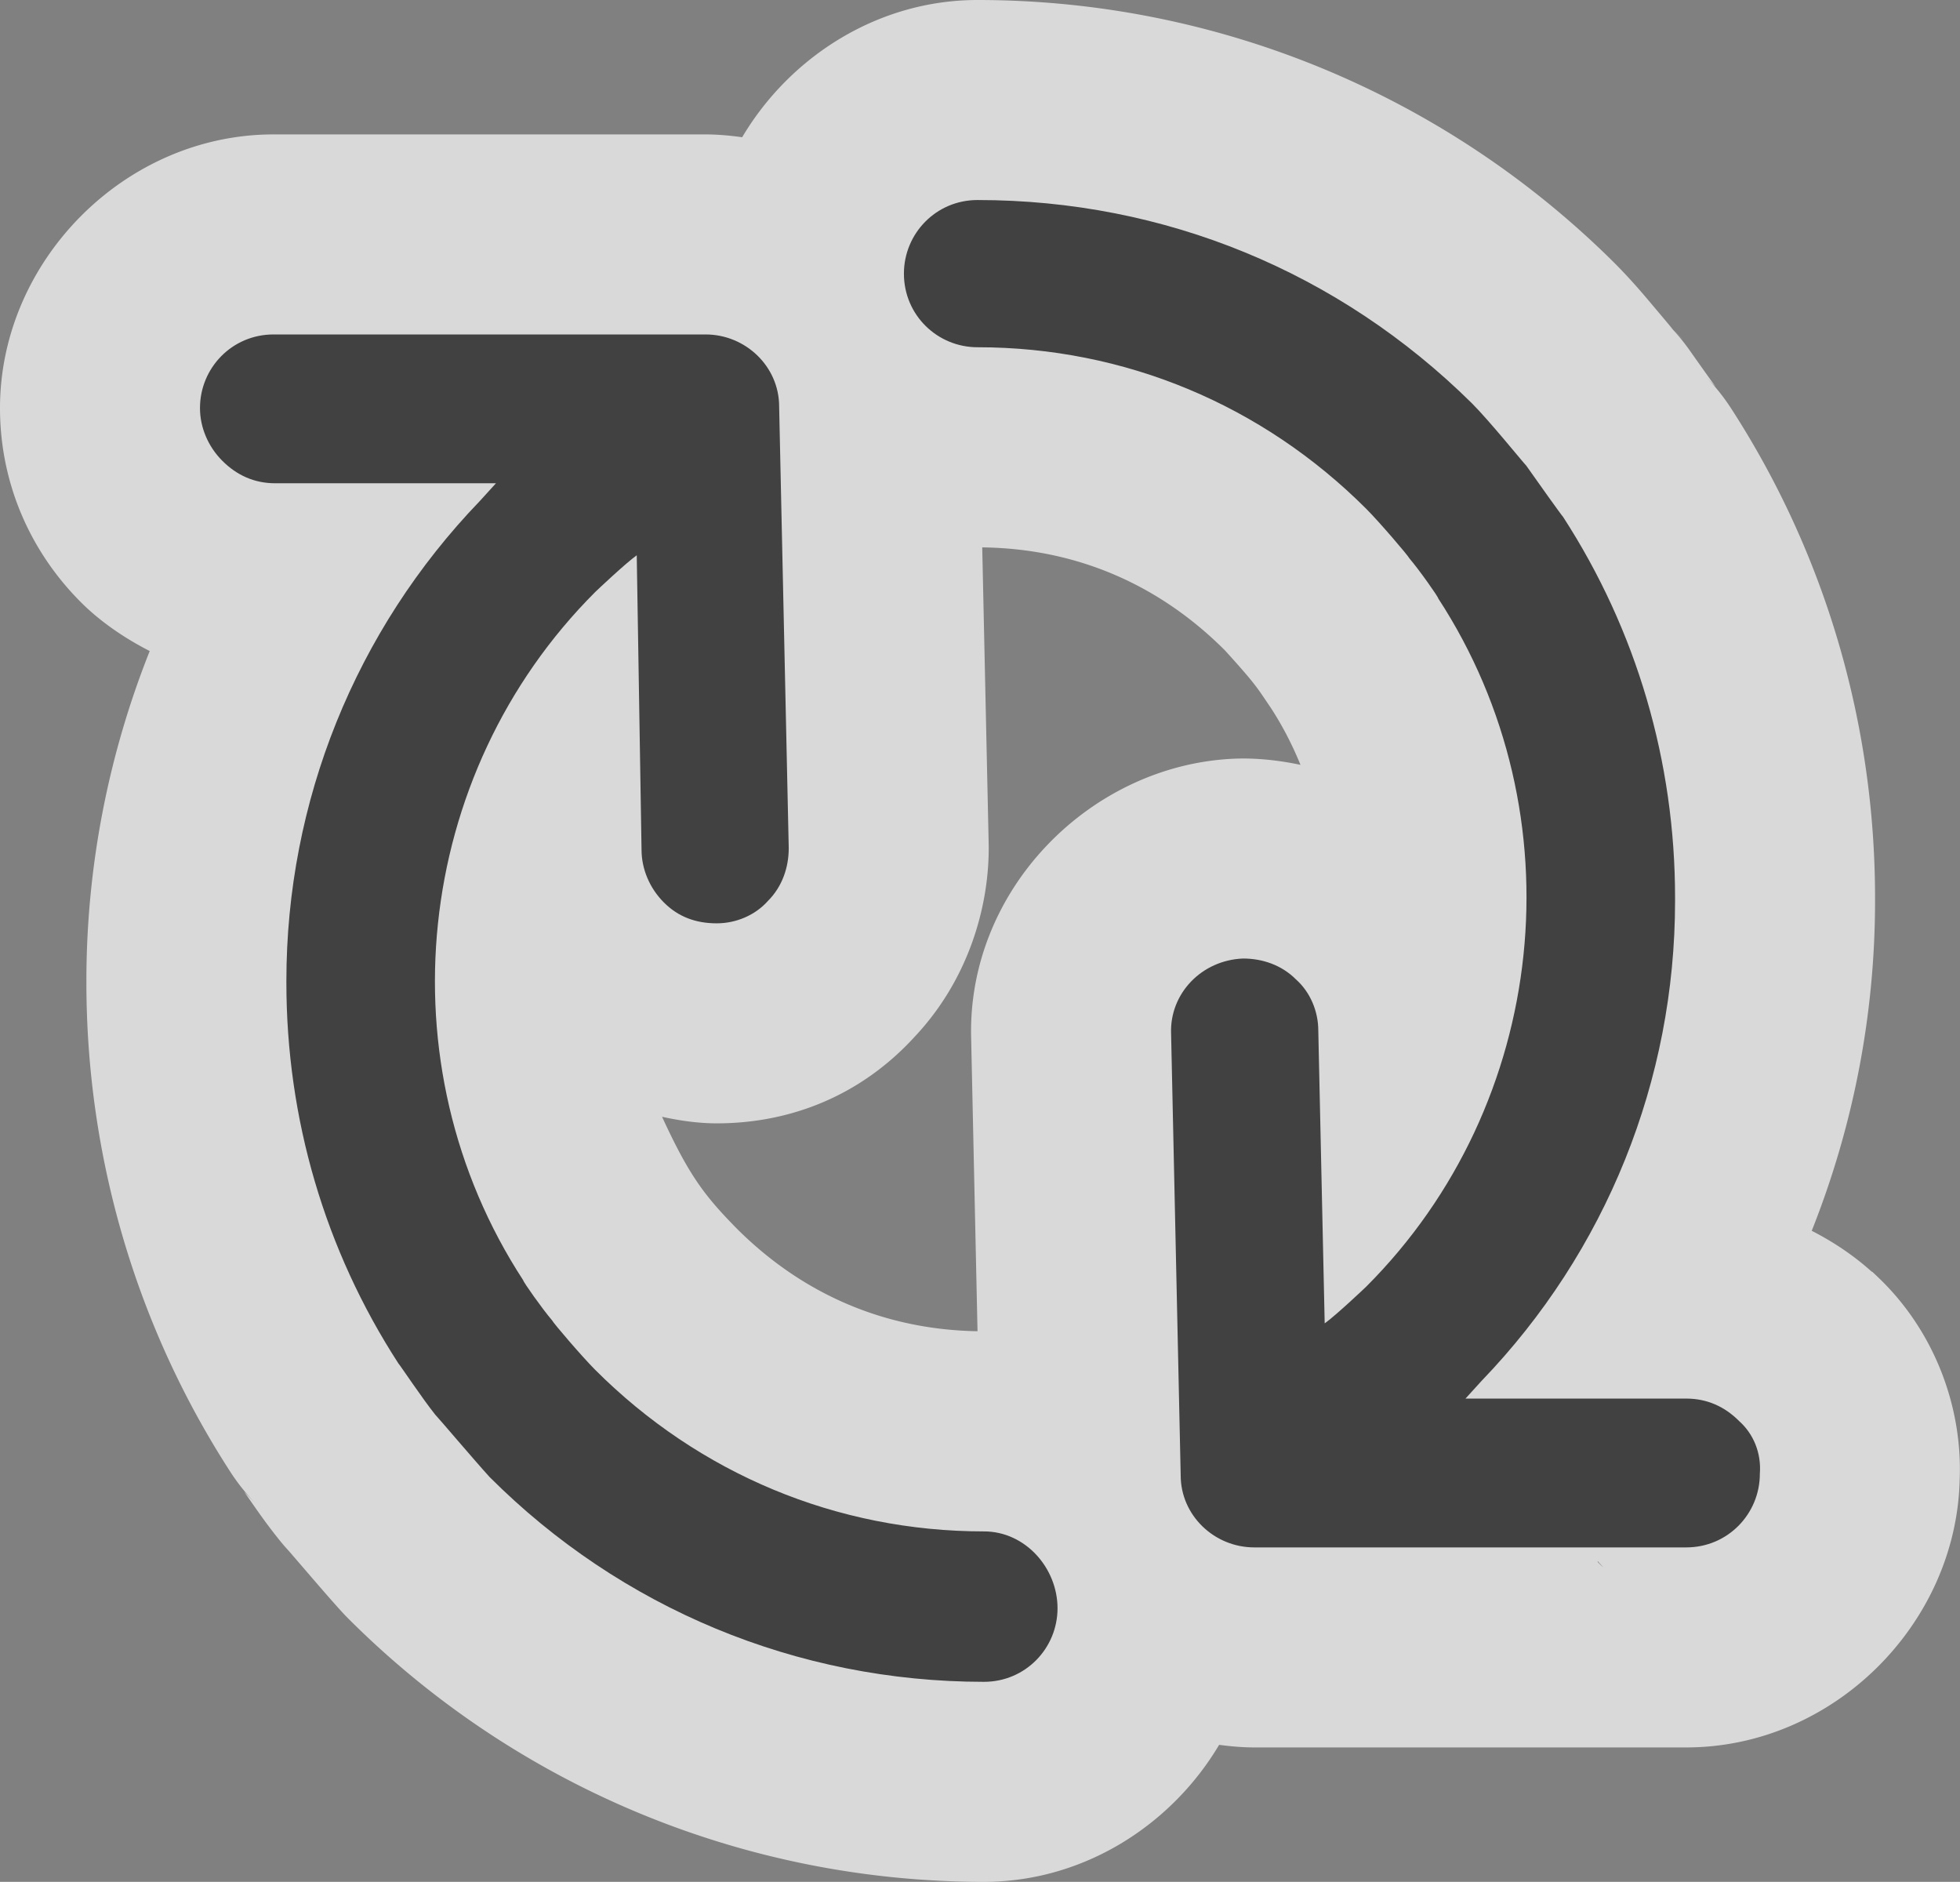
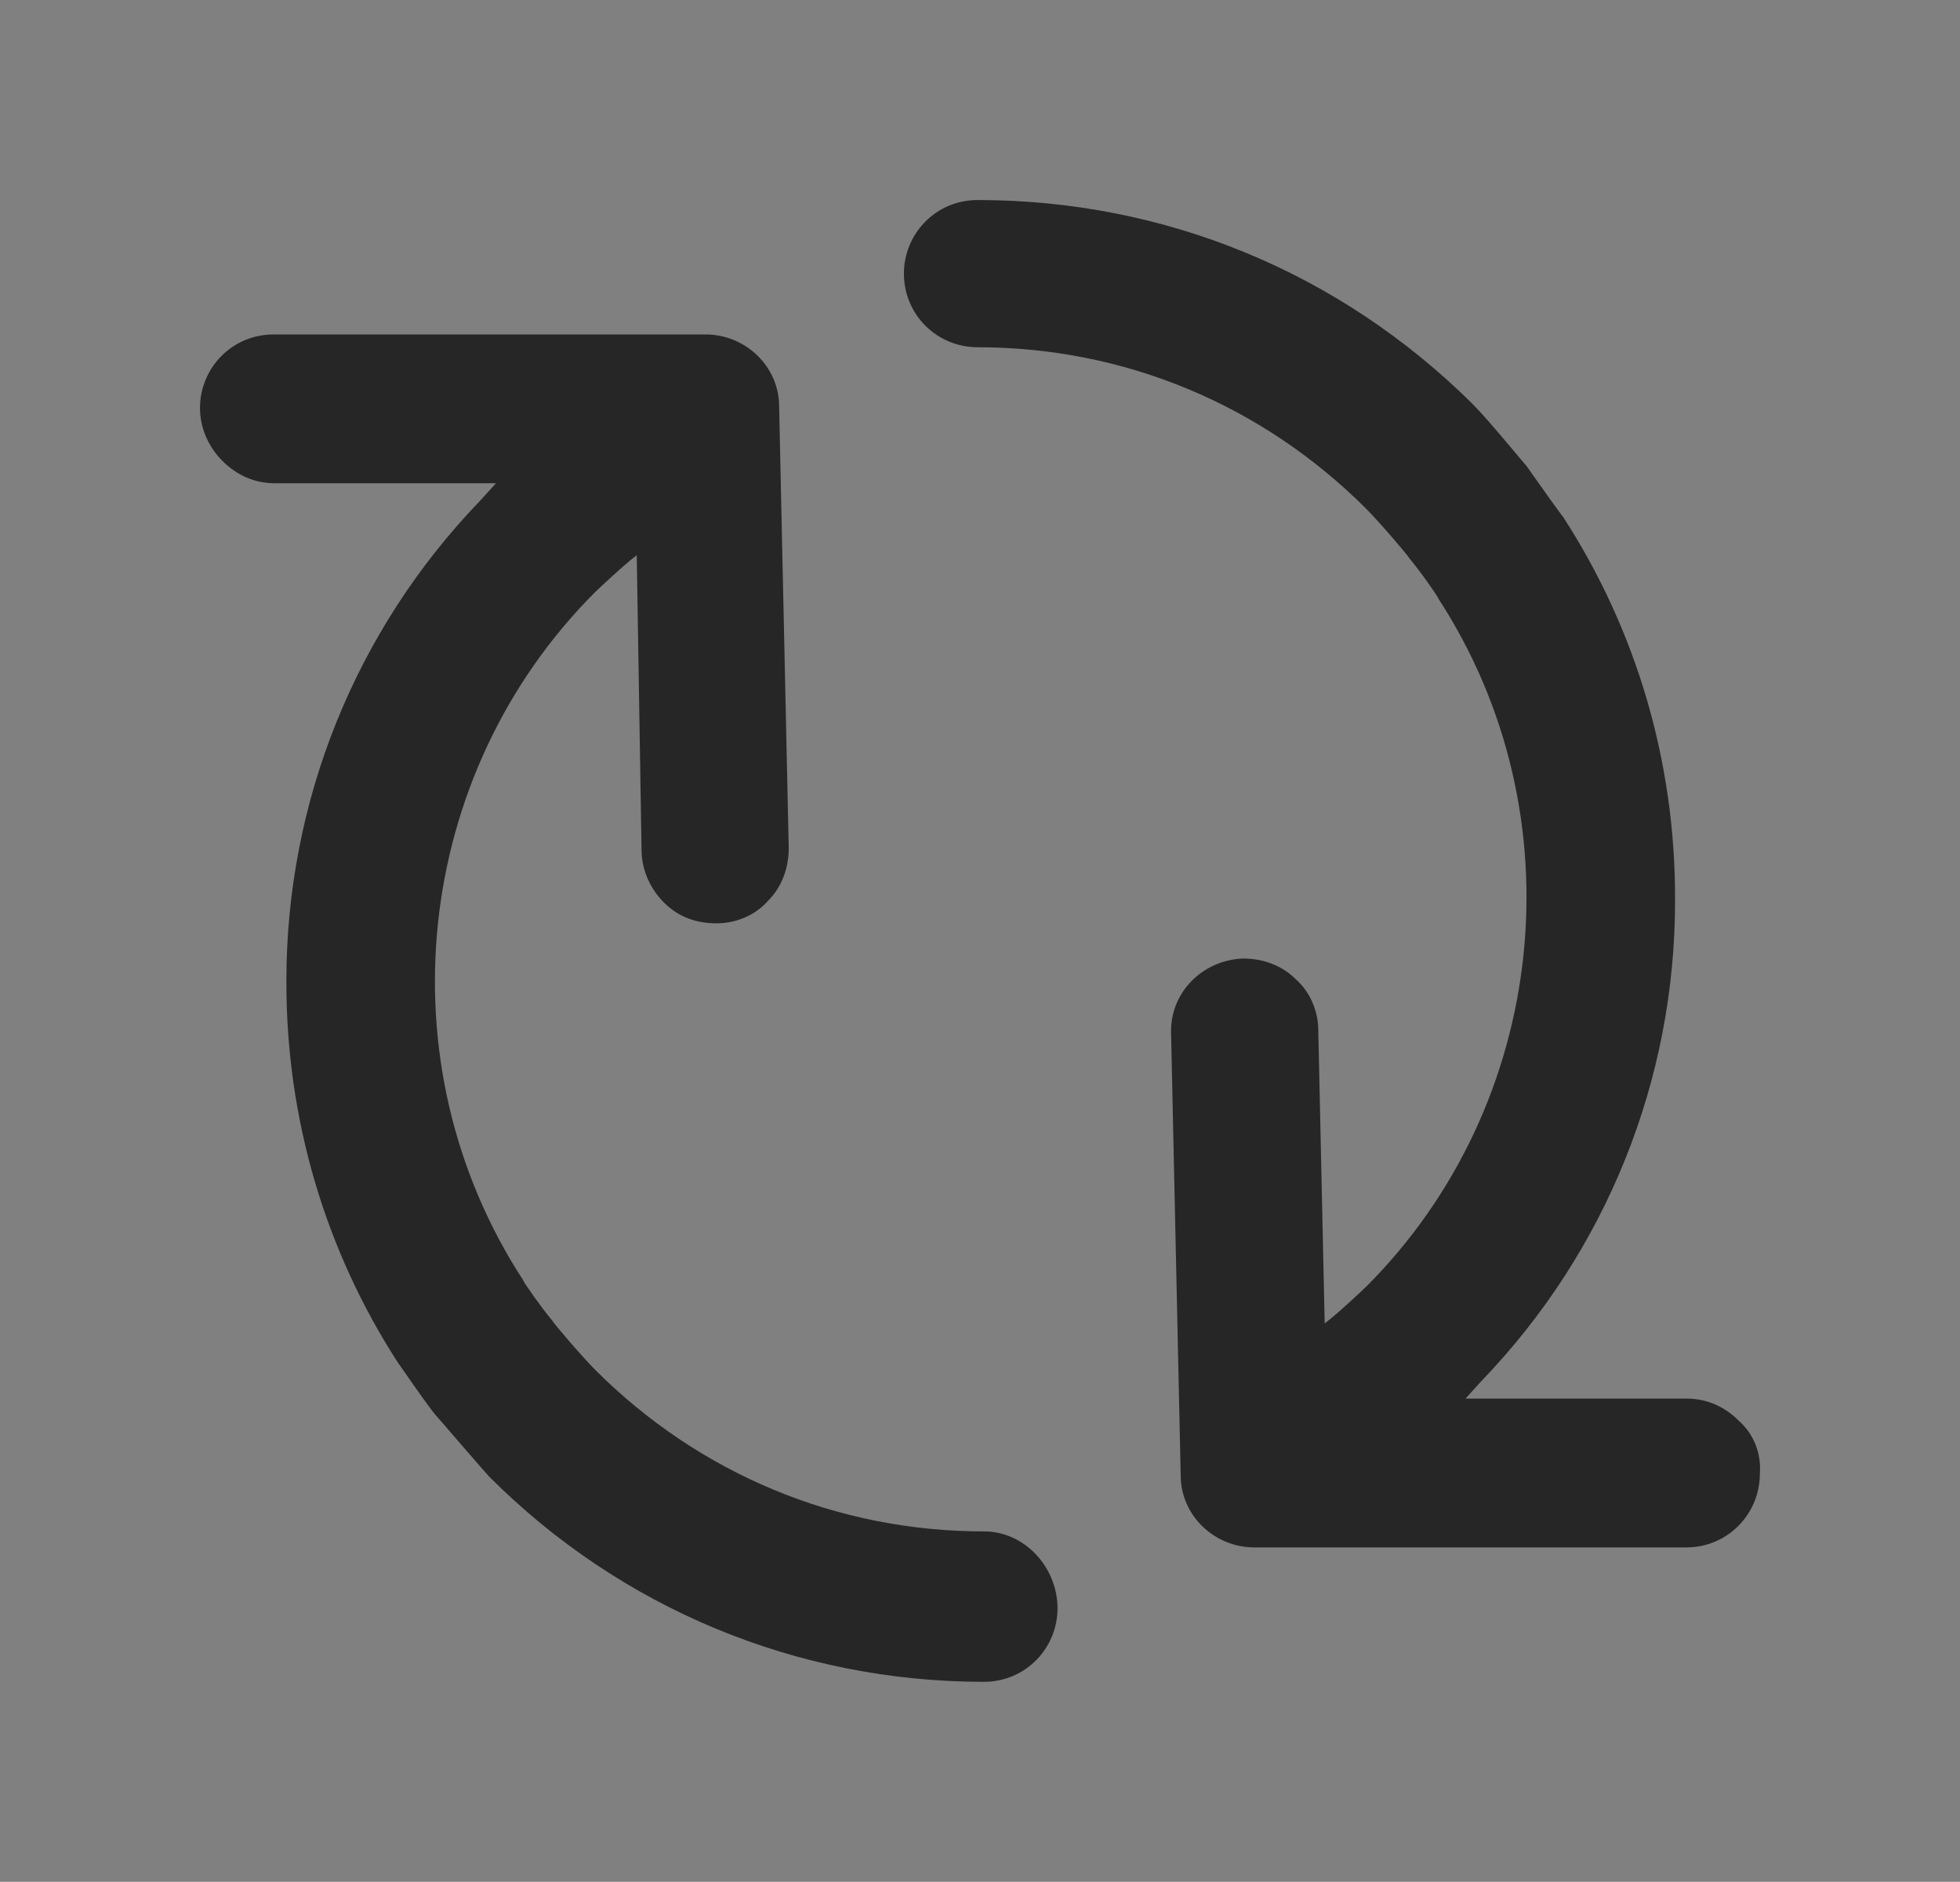
<svg xmlns="http://www.w3.org/2000/svg" width="1960.148" height="1881.596" viewBox="0 0 1470.111 1411.197">
  <rect x="0" y="0" width="1470.111" height="1411.197" fill="#808080" stroke="none" />
-   <path d="M733.188 0C658.67 0 592.634 42.28 556.674 102.913c-9.04-1.247-18.174-2.116-27.474-2.116h-324C93.232 100.795 0 195.995 0 305.995c0 56.07 22.427 107.361 60.734 145.668 13.96 13.96 31.8 26.463 51.564 36.552-31.083 78.07-47.495 161.929-47.495 247.383v1.2c0 130.236 37.202 257.711 108.112 367.16a150.015 150.015 0 0 0 19.822 24.505c-4.844-4.843-6.84-6.975-9.6-9.836 1.161 1.673 1.937 2.799 3.326 4.789 6.072 8.696 12.683 18.426 22.82 31.095a150.028 150.028 0 0 0 11.054 12.349c-17.093-17.094-4.426-4.64-1.689-1.474 2.738 3.166 6.644 7.707 10.915 12.665 8.543 9.916 17.912 20.833 26.656 30.45 1.6 1.759 3.24 3.48 4.922 5.16 125.992 125.993 297.148 197.535 476.865 197.535 74.448 0 140.43-42.203 176.412-102.746 8.68 1.148 17.447 1.946 26.365 1.946h324c110.278 0 202.316-92.36 205.07-200.243 2.38-55.62-19.252-111.305-59.2-150.412l-.194-.21c-.18-.18-.401-.343-.582-.522-1.92-1.86-3.828-3.732-5.832-5.512l-.01.27c-12.866-11.633-28.183-22.132-45.139-30.788 31.083-78.07 47.495-161.928 47.495-247.382v-2.4c0-130.236-37.202-257.711-108.111-367.16a150.015 150.015 0 0 0-19.823-24.505c4.222 4.222 5.989 6.085 8.366 8.535-1.213-1.678-2.164-2.982-3.63-5.026a2824.753 2824.753 0 0 1-15.533-21.88 150.018 150.018 0 0 0-16.805-20.027c21.512 21.512 6.133 6.55 3.381 3.265-2.752-3.285-6.762-8.092-11.288-13.441-9.052-10.699-18.258-21.99-32.893-36.626l-.643-.639C1082.622 70.427 912.048 0 733.188 0Zm3.543 410.48c69.824.868 132.035 27.228 181.99 77.184h.003c23.96 26.345 24.378 28.39 34.406 43.045 8.922 13.686 16.276 28.062 22.312 42.85-14.669-3.1-29.207-4.76-43.057-4.76-1.92 0-3.84.037-5.76.111-108.838 4.184-202.641 99.119-198.119 212.277l-.085-2.731 4.779 219.83c-69.314-1.168-131.083-27.497-180.739-77.153l-.003-.003c-24.323-24.775-35.707-39.88-55.886-83.661 14.257 3.154 28.214 4.932 41.026 4.932 55.328 0 108.31-20.77 148.879-65.407 38.96-41.602 55.12-94.987 55.12-140.996 0-1.087-.011-2.174-.035-3.26zm461.662 760.211a149.933 149.933 0 0 0 4.226 4.685c-.543-.44-1.01-.874-1.517-1.313-.926-.915-1.864-1.818-2.75-2.767z" style="color:#000;fill:#fff;fill-opacity:.701;stroke:none;stroke-width:300;stroke-linecap:round;stroke-linejoin:round;stroke-opacity:.469;-inkscape-stroke:none;paint-order:stroke fill markers" />
  <g style="fill:#000;fill-opacity:.701;stroke:none;stroke-width:100;stroke-dasharray:none;stroke-opacity:.469;paint-order:stroke fill markers">
    <path d="M604.8 1042.8c-110.4 0-213.6-43.199-291.6-121.2-9.602-9.602-31.199-34.801-32.398-37.199-7.2-8.398-21.602-28.801-21.602-30-105.6-162-82.801-379.2 54-516 1.2-1.2 22.801-21.602 31.199-27.602l3.602 220.8c0 14.398 6 28.801 16.8 39.602 10.802 10.801 24 15.602 39.603 15.602 14.398 0 28.8-6 38.398-16.801 10.8-10.801 15.602-25.199 15.602-39.602l-7.2-331.2c0-30-25.199-54-55.199-54h-324c-31.199 0-55.199 25.199-55.199 55.199 0 14.398 6 28.801 16.801 39.602 10.801 10.801 24 16.801 39.602 16.801h165.6l-12 13.199c-93.602 97.199-145.2 225.6-145.2 360v1.2c0 102 28.801 200.4 84 285.6 1.2 1.198 18 26.397 27.602 38.397 2.399 2.399 28.801 33.602 40.801 46.801 98.398 98.398 230.4 153.6 370.8 153.6 31.2 0 55.2-25.199 55.2-55.199-.012-30.008-24.013-57.605-55.212-57.605zM1171.2 960c-10.801-10.801-24-16.801-39.602-16.801h-165.6l12-13.199c93.602-97.199 145.2-225.6 145.2-360v-2.398c0-102-28.801-200.4-84-285.6-1.2-1.2-19.199-26.398-27.602-38.398-2.398-2.399-27.602-33.602-40.801-46.801-99.598-98.402-230.4-152.4-370.8-152.4-31.199 0-55.199 25.199-55.199 55.199 0 31.199 25.199 55.199 55.199 55.199 110.4 0 213.6 43.199 291.6 121.2 9.602 9.601 31.199 34.8 32.398 37.199 7.2 8.398 21.602 28.8 21.602 30 105.6 162 82.801 379.2-54 516-1.2 1.199-22.801 21.602-31.199 27.602l-4.8-219.6c0-14.398-6-28.801-16.802-38.398-10.8-10.801-25.199-15.602-39.602-15.602-31.199 1.199-55.199 26.398-54 56.398l7.2 331.2c0 30 25.198 54 55.198 54h324c31.2 0 55.2-25.2 55.2-55.2 1.203-15.593-4.797-29.991-15.599-39.593z" style="fill:#000;fill-opacity:.701;stroke:none;stroke-width:100;stroke-dasharray:none;stroke-opacity:.469;paint-order:stroke fill markers" transform="translate(133.194 105.597)" />
  </g>
</svg>